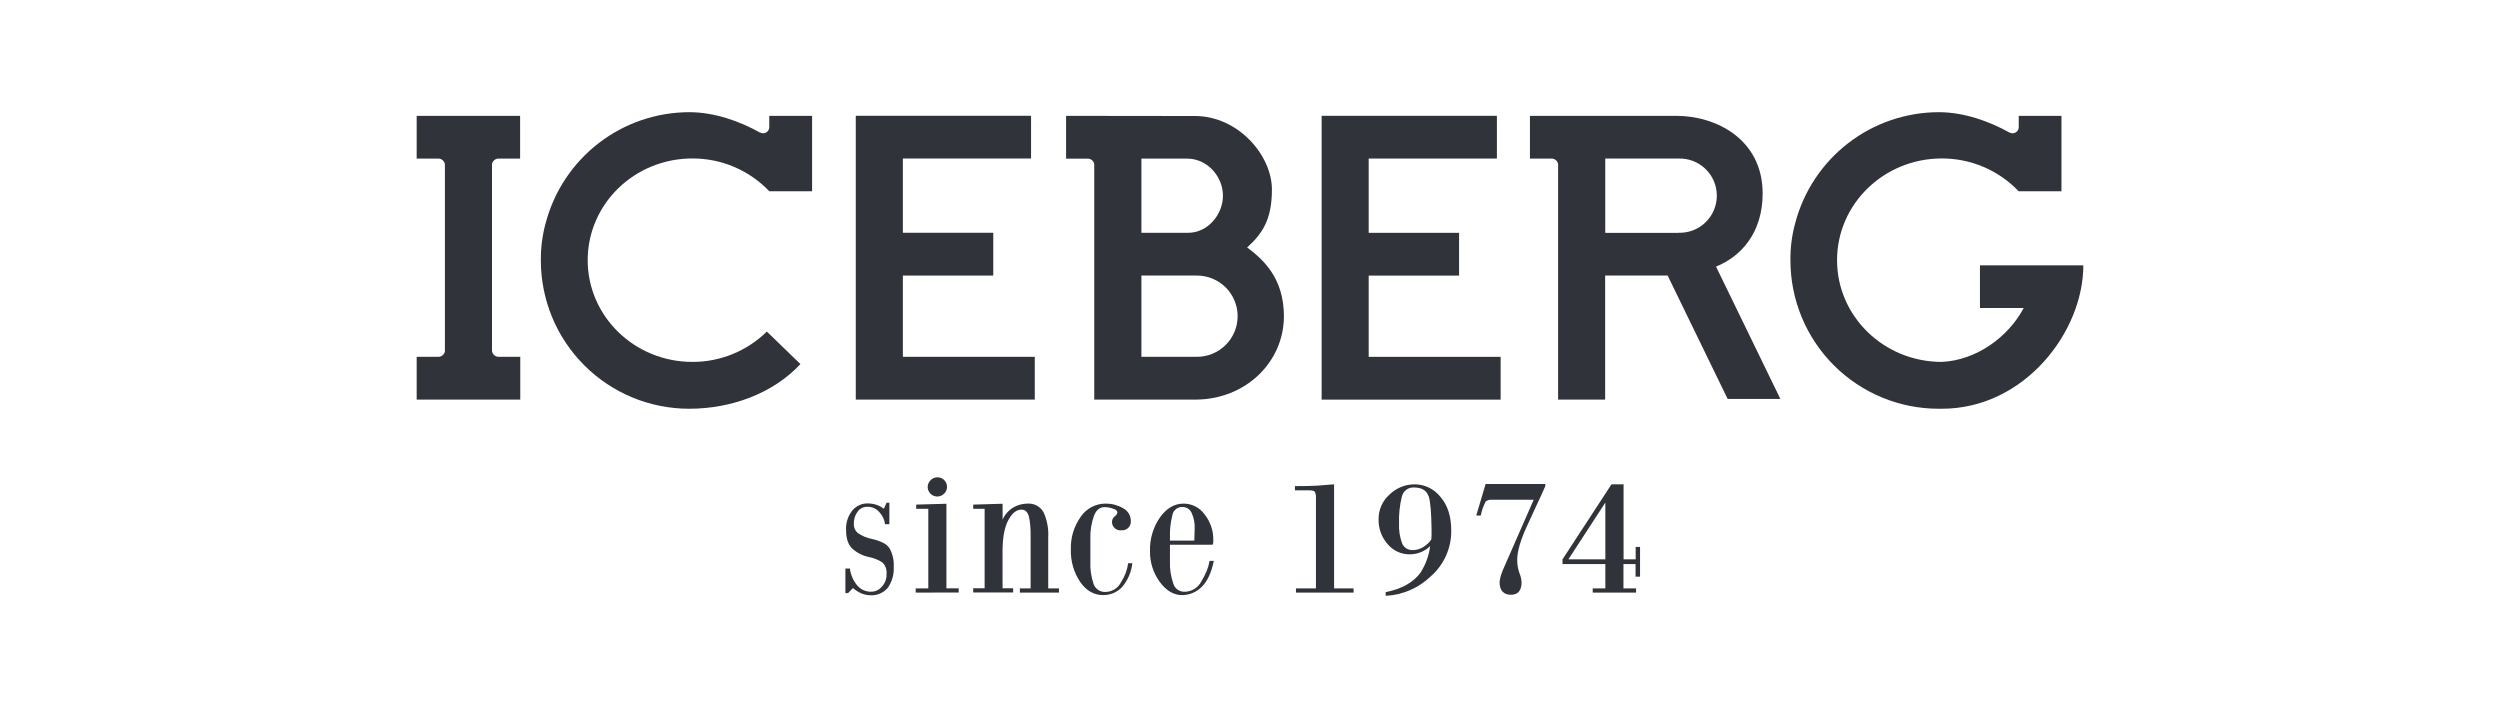
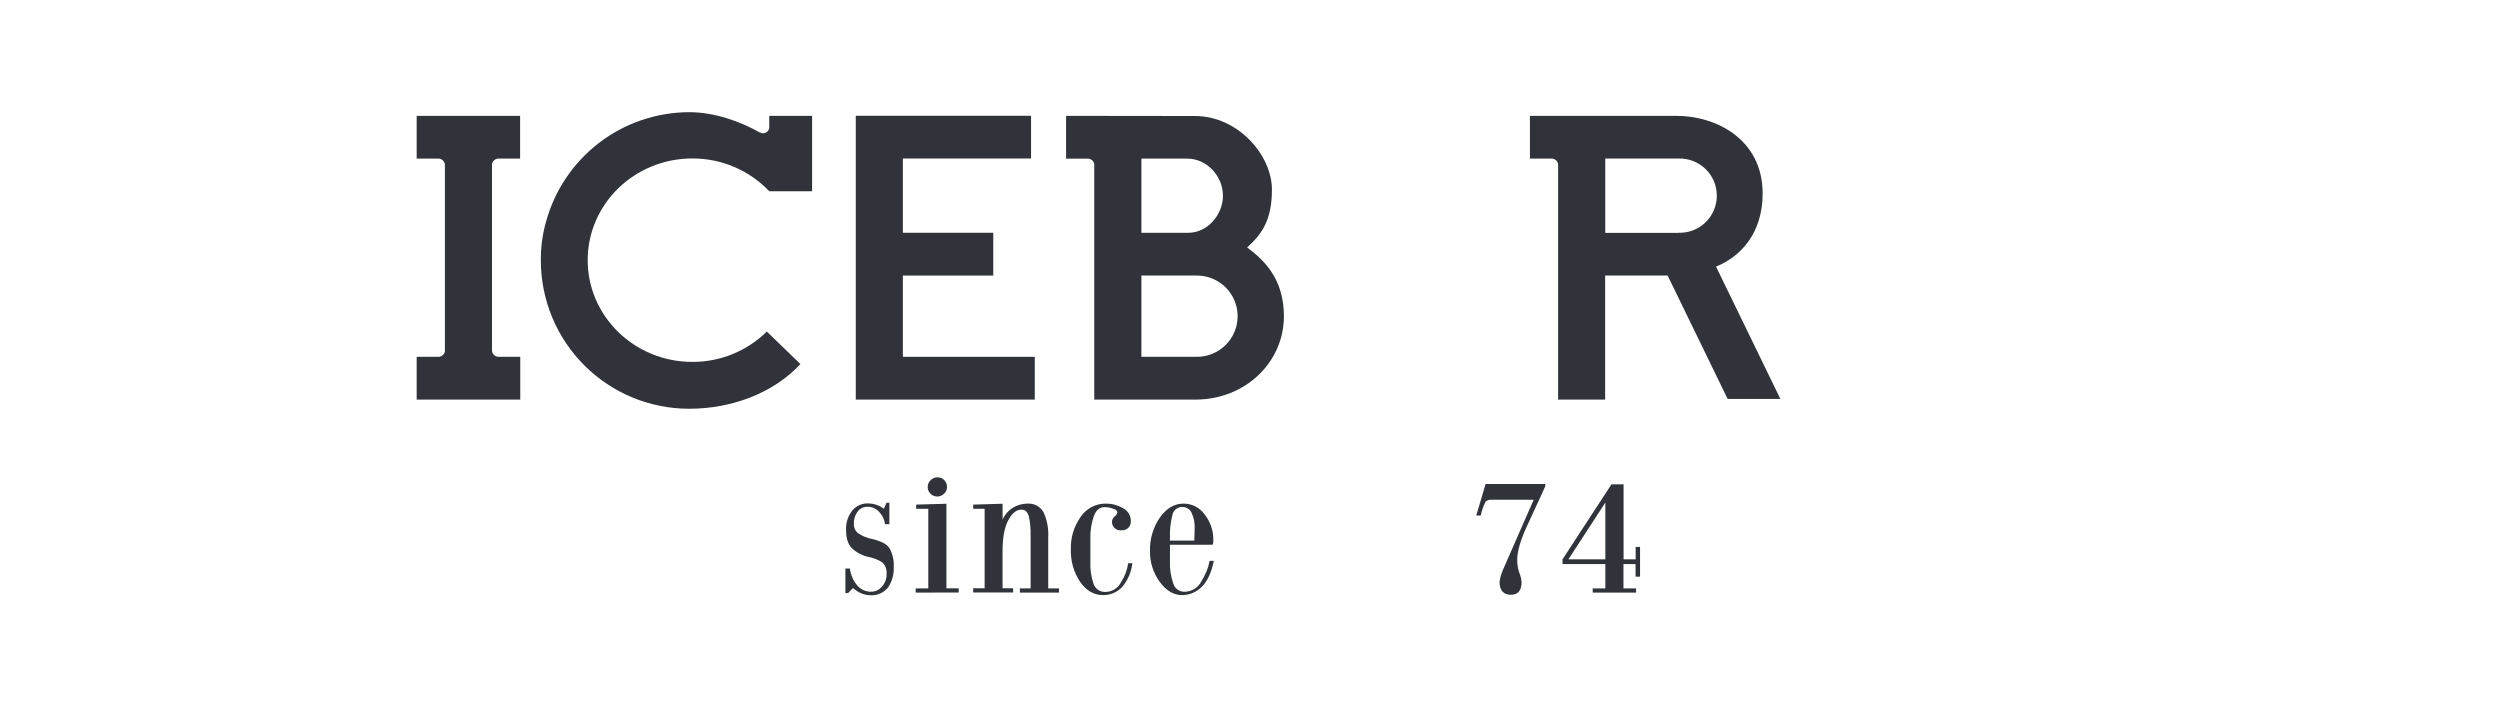
<svg xmlns="http://www.w3.org/2000/svg" width="156" height="45" viewBox="0 0 156 45" fill="none">
  <path d="M55.394 36.685C55.261 36.84 55.095 36.962 54.907 37.041C54.72 37.121 54.517 37.156 54.313 37.144C54.12 37.141 53.928 37.102 53.749 37.029C53.559 36.943 53.381 36.831 53.224 36.694L52.921 37.008H52.753V35.478H53.035C53.081 35.858 53.234 36.218 53.476 36.515C53.583 36.645 53.717 36.749 53.87 36.82C54.022 36.891 54.189 36.926 54.357 36.923C54.485 36.923 54.611 36.895 54.727 36.841C54.842 36.786 54.945 36.707 55.027 36.609C55.126 36.504 55.202 36.38 55.253 36.245C55.303 36.11 55.326 35.966 55.32 35.822C55.334 35.691 55.319 35.558 55.275 35.433C55.231 35.308 55.161 35.194 55.068 35.1C54.802 34.926 54.503 34.808 54.189 34.753C53.832 34.675 53.501 34.51 53.224 34.272C52.937 34.028 52.795 33.629 52.795 33.079C52.77 32.644 52.904 32.216 53.171 31.872C53.287 31.726 53.435 31.608 53.605 31.529C53.774 31.449 53.959 31.41 54.146 31.413C54.339 31.413 54.53 31.445 54.712 31.507C54.871 31.564 55.019 31.645 55.153 31.748L55.32 31.372H55.497V32.712H55.226C55.195 32.438 55.078 32.182 54.891 31.98C54.801 31.869 54.688 31.779 54.559 31.717C54.43 31.655 54.289 31.623 54.146 31.622C54.021 31.616 53.898 31.641 53.786 31.696C53.674 31.751 53.579 31.834 53.508 31.936C53.351 32.152 53.27 32.415 53.279 32.682C53.272 32.787 53.289 32.892 53.329 32.99C53.369 33.088 53.43 33.175 53.508 33.246C53.782 33.441 54.095 33.573 54.426 33.634C54.655 33.686 54.878 33.763 55.091 33.863C55.251 33.938 55.39 34.051 55.495 34.194C55.699 34.55 55.794 34.958 55.768 35.368C55.796 35.837 55.664 36.301 55.394 36.685Z" fill="#30333A" />
  <path d="M57.139 36.979V36.717H57.926V31.751H57.171V31.487L59.057 31.434V36.71H59.823V36.972L57.139 36.979ZM58.91 30.805C58.827 30.889 58.722 30.946 58.607 30.97C58.492 30.993 58.373 30.983 58.264 30.94C58.156 30.896 58.062 30.822 57.995 30.726C57.927 30.63 57.89 30.516 57.887 30.399C57.886 30.319 57.901 30.239 57.932 30.165C57.962 30.091 58.008 30.024 58.066 29.968C58.121 29.91 58.187 29.864 58.26 29.832C58.334 29.8 58.412 29.783 58.492 29.783C58.572 29.782 58.651 29.797 58.725 29.828C58.799 29.858 58.866 29.903 58.922 29.96C58.979 30.017 59.023 30.085 59.052 30.159C59.082 30.233 59.096 30.313 59.094 30.393C59.092 30.473 59.075 30.551 59.042 30.624C59.009 30.697 58.962 30.762 58.903 30.817L58.91 30.805Z" fill="#30333A" />
  <path d="M63.64 36.978V36.717H64.31V33.489C64.31 33.216 64.31 32.975 64.285 32.767C64.271 32.59 64.245 32.414 64.205 32.241C64.129 31.948 63.975 31.801 63.734 31.801C63.428 31.801 63.159 32.014 62.927 32.441C62.694 32.868 62.572 33.479 62.56 34.276V36.708H63.22V36.969H60.727V36.708H61.44V31.75H60.727V31.487L62.562 31.434V32.429C62.703 32.104 62.944 31.832 63.25 31.654C63.515 31.504 63.815 31.425 64.12 31.425C64.319 31.411 64.518 31.454 64.695 31.548C64.871 31.643 65.017 31.785 65.115 31.959C65.34 32.451 65.441 32.991 65.409 33.531V36.717H66.079V36.978H63.64Z" fill="#30333A" />
  <path d="M70.008 36.643C69.855 36.802 69.671 36.928 69.468 37.012C69.264 37.096 69.045 37.138 68.825 37.134C68.259 37.134 67.784 36.859 67.4 36.308C67.001 35.711 66.799 35.003 66.822 34.285C66.798 33.554 67.015 32.836 67.441 32.241C67.614 31.987 67.847 31.779 68.119 31.637C68.391 31.495 68.694 31.422 69.001 31.424C69.376 31.422 69.746 31.519 70.07 31.707C70.222 31.782 70.348 31.9 70.436 32.045C70.523 32.19 70.567 32.356 70.564 32.526C70.568 32.603 70.555 32.68 70.526 32.752C70.498 32.823 70.454 32.888 70.399 32.942C70.343 32.995 70.277 33.036 70.204 33.062C70.131 33.087 70.053 33.097 69.976 33.09C69.905 33.099 69.832 33.093 69.763 33.073C69.694 33.053 69.63 33.019 69.574 32.972C69.519 32.926 69.474 32.868 69.442 32.804C69.41 32.739 69.392 32.669 69.389 32.597C69.385 32.525 69.397 32.453 69.427 32.387C69.457 32.322 69.502 32.264 69.559 32.22C69.603 32.193 69.641 32.156 69.67 32.112C69.699 32.069 69.718 32.02 69.726 31.968C69.706 31.858 69.609 31.778 69.442 31.739C69.278 31.677 69.105 31.645 68.93 31.645C68.627 31.645 68.409 31.819 68.27 32.17C68.103 32.626 68.025 33.109 68.04 33.594V35.01C68.016 35.496 68.084 35.983 68.24 36.444C68.295 36.596 68.398 36.727 68.534 36.816C68.67 36.905 68.831 36.947 68.992 36.937C69.195 36.933 69.392 36.873 69.562 36.764C69.733 36.656 69.869 36.502 69.958 36.32C70.189 35.965 70.34 35.564 70.398 35.145H70.66C70.598 35.699 70.371 36.221 70.008 36.643Z" fill="#30333A" />
  <path d="M74.996 36.612C74.835 36.776 74.643 36.908 74.43 36.998C74.218 37.087 73.99 37.134 73.759 37.135C73.236 37.135 72.771 36.859 72.367 36.309C71.959 35.749 71.746 35.072 71.759 34.38C71.739 33.637 71.955 32.907 72.376 32.294C72.789 31.713 73.285 31.423 73.865 31.425C74.119 31.426 74.369 31.487 74.595 31.604C74.821 31.72 75.015 31.888 75.163 32.095C75.532 32.554 75.726 33.13 75.709 33.719C75.709 33.762 75.709 33.799 75.709 33.829C75.706 33.859 75.7 33.889 75.693 33.918C75.695 33.928 75.693 33.938 75.69 33.948C75.687 33.957 75.681 33.966 75.674 33.973C75.667 33.98 75.659 33.985 75.649 33.988C75.64 33.992 75.63 33.993 75.62 33.992H73.005V34.999C72.985 35.483 73.057 35.966 73.216 36.423C73.263 36.574 73.358 36.704 73.486 36.795C73.615 36.886 73.77 36.932 73.927 36.926C74.143 36.922 74.354 36.86 74.537 36.746C74.72 36.631 74.868 36.469 74.966 36.277C75.092 36.07 75.202 35.855 75.296 35.632C75.38 35.428 75.441 35.216 75.478 34.999H75.742C75.595 35.724 75.347 36.263 74.996 36.612ZM74.358 32.005C74.311 31.895 74.231 31.801 74.131 31.736C74.03 31.671 73.912 31.636 73.792 31.638C73.646 31.628 73.502 31.671 73.386 31.76C73.271 31.849 73.191 31.977 73.163 32.12C73.041 32.585 72.988 33.066 73.005 33.547V33.735H74.526L74.546 33.012C74.567 32.666 74.502 32.32 74.358 32.005Z" fill="#30333A" />
-   <path d="M80.868 36.979V36.717H82.114V31.058C82.128 30.928 82.102 30.797 82.04 30.682C81.992 30.624 81.88 30.597 81.706 30.597H80.804V30.335C81.427 30.335 81.894 30.324 82.208 30.303L83.247 30.221V36.717H84.463V36.979H80.868Z" fill="#30333A" />
-   <path d="M89.316 35.93C88.552 36.682 87.537 37.127 86.466 37.178V36.949C87.477 36.747 88.204 36.339 88.646 35.724C88.962 35.226 89.166 34.664 89.242 34.079C89.117 34.199 88.976 34.3 88.822 34.382C88.558 34.521 88.263 34.593 87.964 34.591C87.702 34.593 87.442 34.537 87.204 34.427C86.966 34.317 86.756 34.155 86.588 33.953C86.211 33.526 86.01 32.972 86.024 32.402C86.02 32.114 86.078 31.828 86.193 31.564C86.308 31.3 86.479 31.064 86.694 30.872C86.903 30.664 87.151 30.499 87.425 30.388C87.698 30.276 87.99 30.22 88.285 30.223C88.59 30.224 88.889 30.294 89.163 30.426C89.437 30.558 89.678 30.75 89.868 30.987C90.327 31.503 90.557 32.209 90.557 33.104C90.564 33.636 90.457 34.164 90.242 34.652C90.028 35.139 89.712 35.575 89.316 35.93ZM89.137 30.952C89.013 30.597 88.708 30.418 88.219 30.418C88.051 30.411 87.886 30.463 87.751 30.564C87.617 30.665 87.521 30.81 87.48 30.973C87.341 31.527 87.28 32.099 87.301 32.67C87.281 33.088 87.345 33.505 87.49 33.898C87.543 34.03 87.636 34.142 87.756 34.219C87.876 34.296 88.017 34.333 88.159 34.327C88.398 34.325 88.631 34.255 88.832 34.127C89.02 34.006 89.183 33.85 89.313 33.668C89.313 33.597 89.325 33.512 89.329 33.411C89.334 33.31 89.329 33.182 89.329 33.06C89.316 32.021 89.265 31.317 89.146 30.952H89.137Z" fill="#30333A" />
  <path d="M95.853 31.592C95.66 32.005 95.468 32.423 95.273 32.85C94.88 33.703 94.681 34.393 94.674 34.914C94.67 35.199 94.715 35.482 94.809 35.752C94.886 35.935 94.932 36.129 94.947 36.327C94.947 36.853 94.718 37.114 94.277 37.114C93.837 37.114 93.573 36.853 93.573 36.327C93.575 36.285 93.58 36.243 93.589 36.201C93.6 36.153 93.612 36.093 93.626 36.025C93.639 35.956 93.669 35.885 93.69 35.813C93.712 35.735 93.74 35.659 93.772 35.584L95.702 31.184H93.07C92.938 31.173 92.806 31.214 92.703 31.299C92.562 31.573 92.46 31.866 92.401 32.168H92.118L92.703 30.2H96.427V30.335C96.239 30.769 96.046 31.18 95.853 31.592Z" fill="#30333A" />
  <path d="M102.059 35.983V35.196H101.304V36.717H102.091V36.979H99.386V36.717H100.173V35.196H97.501V34.903L100.556 30.221H101.311V34.903H102.066V34.127H102.339V35.983H102.059ZM100.173 31.361L97.868 34.903H100.173V31.361Z" fill="#30333A" />
  <path d="M64.57 24.935V22.265H56.339V17.195H61.98V14.524H56.339V9.891H64.338V7.225H53.4V24.935H64.57Z" fill="#30333A" />
  <path d="M31.079 9.895H32.455V7.229H26V9.895H27.376C27.474 9.902 27.566 9.942 27.636 10.01C27.707 10.077 27.751 10.168 27.762 10.264V21.93C27.744 22.02 27.696 22.102 27.626 22.163C27.556 22.224 27.469 22.259 27.376 22.265H26V24.935H32.465V22.265H31.088C30.991 22.258 30.899 22.217 30.828 22.15C30.757 22.082 30.712 21.992 30.701 21.895V10.23C30.719 10.141 30.766 10.06 30.834 10C30.902 9.939 30.988 9.903 31.079 9.895Z" fill="#30333A" />
  <path d="M33.749 16.254C33.749 18.708 34.724 21.061 36.459 22.796C38.194 24.531 40.547 25.506 43.001 25.506C45.674 25.506 48.259 24.529 49.947 22.719L47.851 20.689C46.612 21.907 44.943 22.588 43.205 22.583C39.597 22.583 36.672 19.741 36.672 16.236C36.672 12.73 39.59 9.888 43.205 9.888C44.102 9.885 44.99 10.065 45.816 10.417C46.641 10.768 47.386 11.285 48.004 11.934H50.675V7.229H48.002V7.963C47.997 8.017 47.981 8.07 47.955 8.117C47.929 8.165 47.893 8.206 47.849 8.238C47.806 8.271 47.757 8.294 47.704 8.307C47.651 8.319 47.596 8.32 47.543 8.31C47.499 8.299 47.456 8.284 47.415 8.266C46.162 7.571 44.593 7 43.001 7C40.958 7.006 38.974 7.685 37.357 8.933C35.739 10.181 34.578 11.928 34.054 13.903C33.843 14.668 33.74 15.46 33.749 16.254Z" fill="#30333A" />
-   <path d="M93.64 24.937V22.267H85.406V17.197H91.047V14.529H85.406V9.893H93.406V7.227H82.47V24.937H93.64Z" fill="#30333A" />
-   <path d="M123.549 16.557V19.22H126.279C125.302 21.055 123.313 22.482 121.166 22.583C117.557 22.583 114.632 19.741 114.632 16.236C114.632 12.73 117.557 9.888 121.166 9.888C122.063 9.885 122.951 10.065 123.776 10.417C124.601 10.768 125.346 11.285 125.965 11.934H128.635V7.229H125.969V7.963C125.965 8.017 125.949 8.07 125.922 8.117C125.896 8.165 125.86 8.206 125.817 8.238C125.773 8.271 125.724 8.294 125.671 8.307C125.618 8.319 125.564 8.32 125.511 8.31C125.467 8.299 125.425 8.284 125.384 8.266C124.13 7.571 122.56 7 120.973 7C118.93 7.005 116.945 7.684 115.328 8.932C113.71 10.181 112.55 11.928 112.026 13.903C111.814 14.668 111.712 15.46 111.723 16.254C111.723 18.707 112.698 21.06 114.432 22.795C116.167 24.53 118.52 25.505 120.973 25.506H121.17C126.32 25.506 130 20.714 130 16.559L123.549 16.557Z" fill="#30333A" />
  <path d="M66.524 7.229V9.9H67.9C67.991 9.906 68.078 9.942 68.147 10.002C68.216 10.062 68.263 10.143 68.281 10.232V24.935H74.587C77.719 24.935 80.116 22.599 80.116 19.73C80.116 17.319 78.783 16.16 77.822 15.442C78.774 14.577 79.368 13.701 79.368 11.827C79.368 9.689 77.26 7.239 74.562 7.239L66.524 7.229ZM71.224 9.897H74.071C75.367 9.897 76.312 11.044 76.312 12.212C76.312 13.38 75.372 14.527 74.135 14.527H71.224V9.897ZM74.702 22.265H71.224V17.195H74.693C75.365 17.195 76.01 17.462 76.485 17.937C76.961 18.413 77.228 19.057 77.228 19.73C77.228 20.402 76.961 21.047 76.485 21.522C76.01 21.997 75.365 22.265 74.693 22.265H74.702Z" fill="#30333A" />
  <path d="M95.468 7.229V9.895H96.844C96.936 9.901 97.023 9.938 97.091 9.998C97.16 10.059 97.207 10.14 97.225 10.23V24.935H100.161V17.195H104.061L107.805 24.893H111.095L107.08 16.635C108.64 16.011 109.989 14.524 109.989 12.077C109.989 8.688 107.08 7.229 104.61 7.229H95.468ZM104.736 14.529H100.168V9.893H104.74C105.051 9.883 105.36 9.936 105.649 10.048C105.939 10.16 106.203 10.329 106.426 10.545C106.649 10.761 106.826 11.019 106.947 11.305C107.068 11.591 107.13 11.898 107.13 12.209C107.13 12.519 107.068 12.826 106.947 13.112C106.826 13.398 106.649 13.657 106.426 13.873C106.203 14.089 105.939 14.258 105.649 14.37C105.36 14.482 105.051 14.534 104.74 14.524L104.736 14.529Z" fill="#30333A" />
</svg>